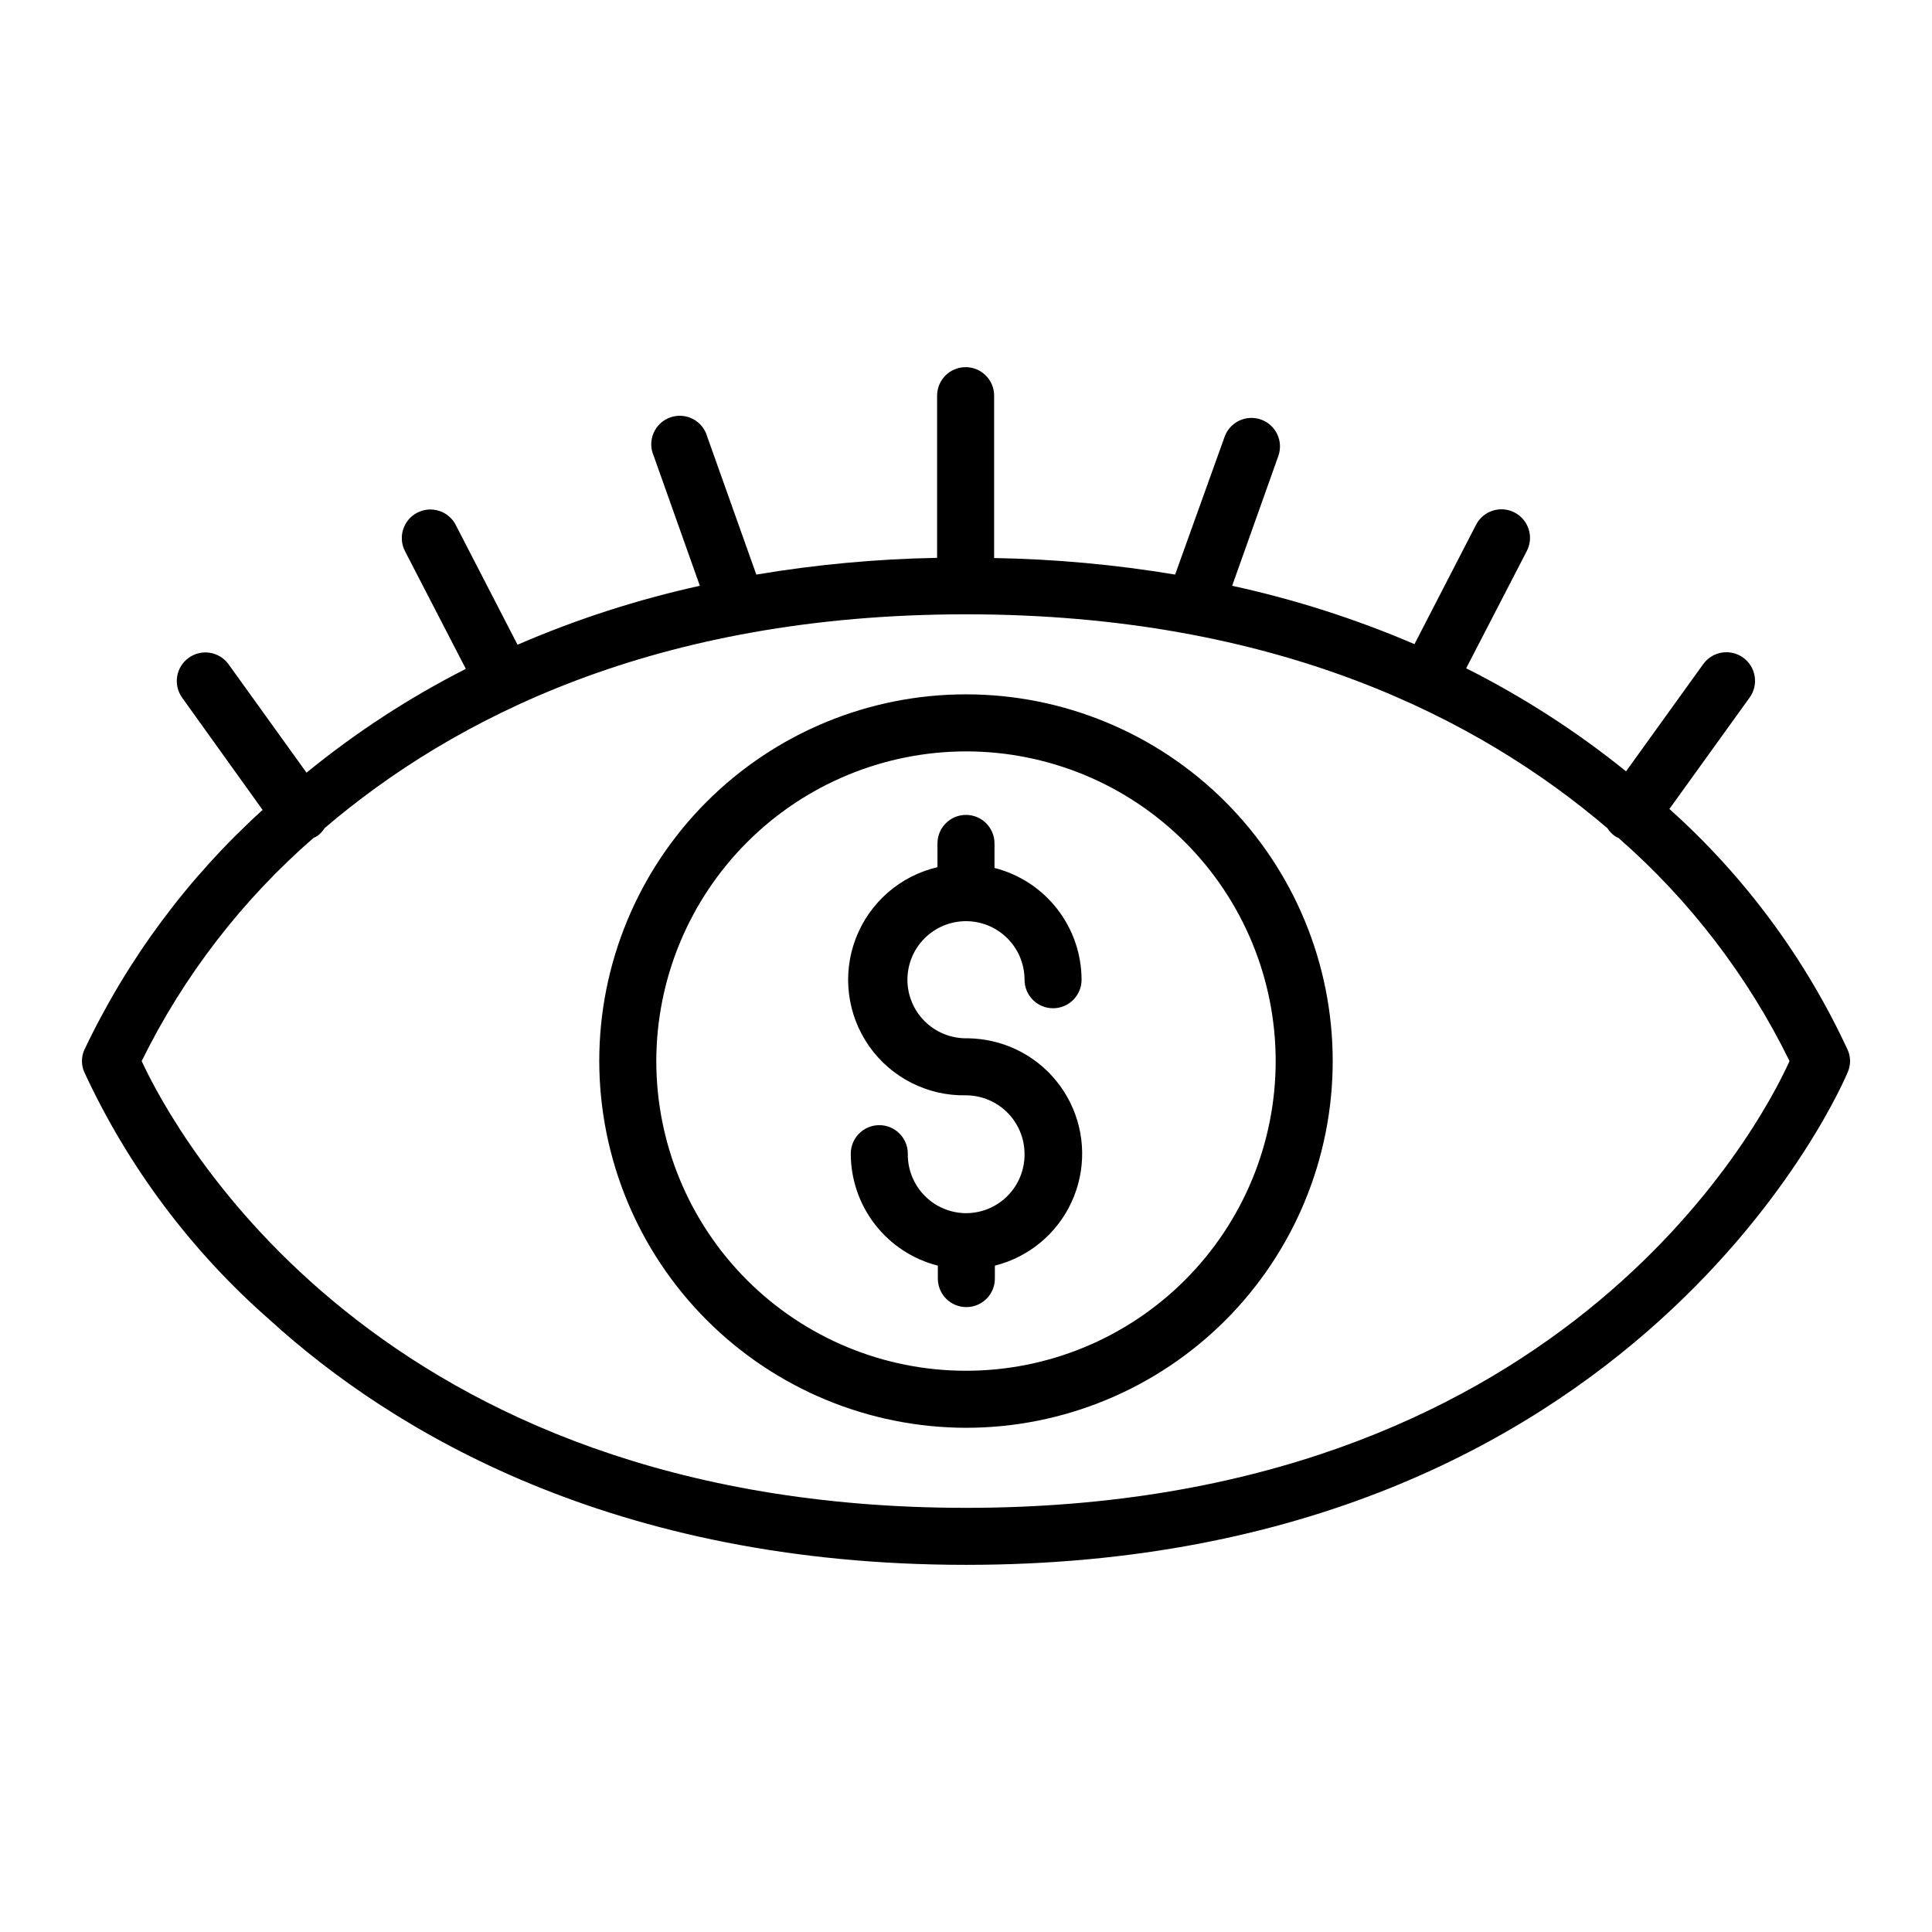
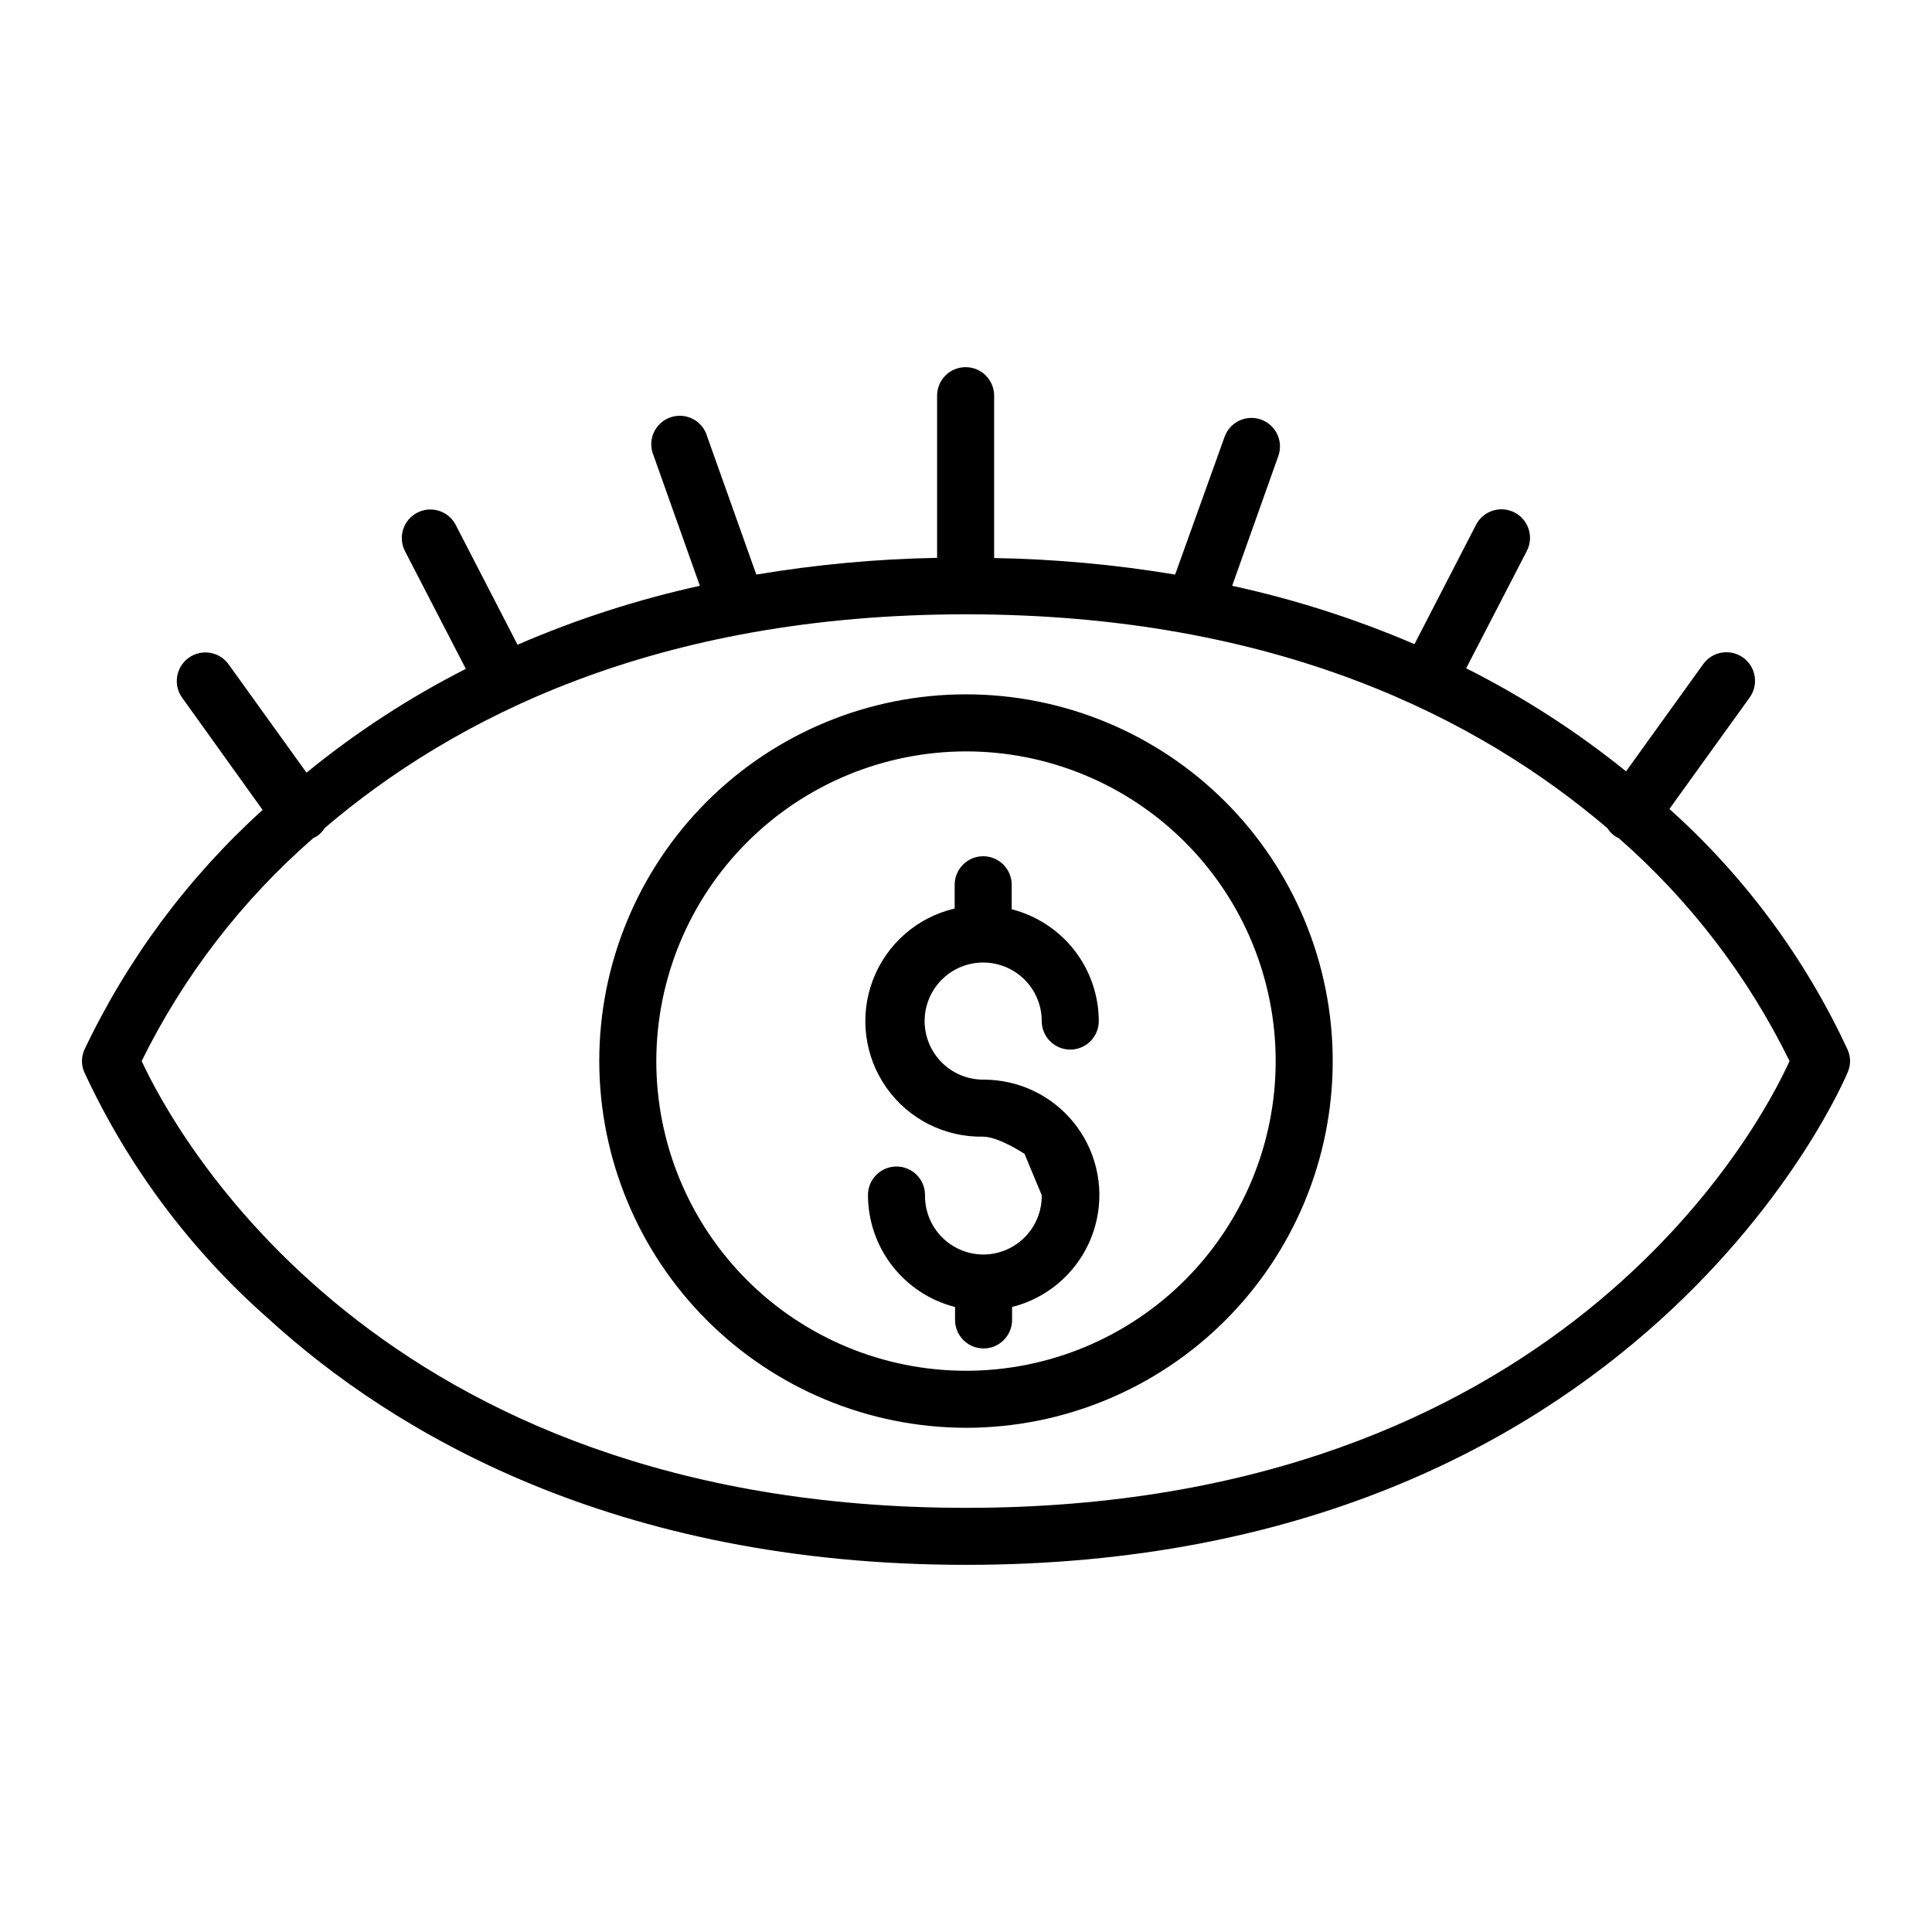
<svg xmlns="http://www.w3.org/2000/svg" fill="#000000" width="800px" height="800px" version="1.1" viewBox="144 144 512 512">
-   <path d="m215.45 493.76c32.547 29.625 91.039 64.941 184.55 64.941 179.36 0 233.21-129.38 233.72-130.69h-0.004c0.758-1.805 0.758-3.84 0-5.644-11.238-24.332-27.34-46.105-47.309-63.984l21.262-29.523c2.449-3.394 1.684-8.129-1.711-10.578s-8.133-1.684-10.582 1.711l-20.453 28.414v0.004c-13.113-10.586-27.316-19.738-42.371-27.309l16.07-31.086c1.922-3.715 0.465-8.281-3.25-10.199-3.715-1.922-8.281-0.465-10.199 3.246l-16.324 31.641c-15.578-6.684-31.754-11.863-48.316-15.465l12.242-34.41c1.391-3.938-0.672-8.258-4.609-9.648-3.938-1.391-8.258 0.672-9.648 4.609l-13.098 36.477c-15.859-2.644-31.891-4.109-47.965-4.383v-43.027c0-4.172-3.383-7.559-7.555-7.559-4.176 0-7.559 3.387-7.559 7.559v42.977c-16.059 0.293-32.07 1.773-47.91 4.434l-13-36.527c-0.555-2.023-1.93-3.727-3.789-4.699-1.863-0.973-4.043-1.125-6.023-0.422-1.98 0.699-3.578 2.195-4.41 4.121-0.836 1.93-0.828 4.113 0.016 6.039l12.242 34.461c-16.566 3.648-32.746 8.879-48.316 15.617l-16.375-31.738 0.004-0.004c-1.922-3.715-6.488-5.168-10.203-3.25-3.715 1.922-5.168 6.488-3.25 10.203l16.121 31.188c-15.016 7.629-29.172 16.852-42.219 27.508l-20.656-28.719c-2.449-3.394-7.184-4.16-10.578-1.711-3.394 2.449-4.164 7.184-1.715 10.578l21.312 29.727c-19.801 17.93-35.875 39.586-47.309 63.73-0.754 1.805-0.754 3.84 0 5.644 11.605 25.117 28.355 47.516 49.172 65.746zm11.637-127.71c0.352-0.137 0.688-0.309 1.008-0.504 0.781-0.578 1.449-1.297 1.965-2.117 33.906-28.918 87.562-56.629 169.94-56.629 82.371 0 136.03 27.711 169.98 56.68 0.504 0.816 1.172 1.52 1.965 2.066 0.289 0.215 0.613 0.387 0.957 0.504 18.887 16.512 34.301 36.617 45.344 59.145-8.414 18.641-62.07 118.4-218.25 118.4-156.18 0-209.84-99.805-218.45-118.4 11.102-22.543 26.586-42.652 45.543-59.145zm172.91 156.33c25.773 0 50.492-10.242 68.719-28.465 18.227-18.227 28.465-42.945 28.465-68.723 0-25.773-10.238-50.492-28.465-68.719s-42.945-28.465-68.719-28.465c-25.777 0-50.496 10.238-68.723 28.465-18.223 18.227-28.465 42.945-28.465 68.719 0.043 25.766 10.293 50.461 28.512 68.676 18.215 18.219 42.91 28.469 68.676 28.512zm0-179.25v-0.004c21.766 0 42.641 8.648 58.031 24.039s24.039 36.266 24.039 58.031c0 21.77-8.648 42.645-24.039 58.035s-36.266 24.035-58.031 24.035c-21.77 0-42.645-8.645-58.035-24.035s-24.035-36.266-24.035-58.035c0.023-21.758 8.68-42.617 24.066-58 15.383-15.387 36.242-24.043 58.004-24.07zm15.516 106.66v-0.004c-0.012-4.109-1.652-8.051-4.559-10.957s-6.848-4.547-10.957-4.559c-10.184 0.199-19.797-4.672-25.656-13-5.859-8.332-7.195-19.027-3.566-28.539 3.629-9.516 11.746-16.605 21.664-18.918v-6.297c0-4.176 3.383-7.559 7.559-7.559 4.172 0 7.555 3.383 7.555 7.559v6.5-0.004c6.59 1.68 12.434 5.5 16.609 10.863 4.18 5.363 6.453 11.965 6.465 18.762 0 4.176-3.383 7.559-7.555 7.559-4.176 0-7.559-3.383-7.559-7.559 0-4.113-1.633-8.062-4.543-10.973s-6.859-4.543-10.973-4.543c-4.117 0-8.062 1.633-10.973 4.543s-4.547 6.859-4.547 10.973c0 4.117 1.637 8.062 4.547 10.973s6.856 4.547 10.973 4.547h0.656-0.004c2.102 0.043 4.195 0.297 6.25 0.754 9.016 2.023 16.637 8.016 20.727 16.305 4.094 8.289 4.215 17.98 0.336 26.371-3.879 8.387-11.344 14.574-20.309 16.824v3.426c0 4.176-3.383 7.559-7.559 7.559-4.172 0-7.555-3.383-7.555-7.559v-3.426c-6.598-1.68-12.445-5.508-16.625-10.883-4.18-5.371-6.449-11.984-6.449-18.793 0-4.172 3.383-7.555 7.555-7.555 4.176 0 7.559 3.383 7.559 7.555-0.066 4.144 1.523 8.141 4.418 11.102 2.898 2.961 6.856 4.644 11 4.668 4.148 0 8.125-1.66 11.043-4.613 2.914-2.953 4.527-6.953 4.473-11.105z" />
+   <path d="m215.45 493.76c32.547 29.625 91.039 64.941 184.55 64.941 179.36 0 233.21-129.38 233.72-130.69h-0.004c0.758-1.805 0.758-3.84 0-5.644-11.238-24.332-27.34-46.105-47.309-63.984l21.262-29.523c2.449-3.394 1.684-8.129-1.711-10.578s-8.133-1.684-10.582 1.711l-20.453 28.414v0.004c-13.113-10.586-27.316-19.738-42.371-27.309l16.07-31.086c1.922-3.715 0.465-8.281-3.25-10.199-3.715-1.922-8.281-0.465-10.199 3.246l-16.324 31.641c-15.578-6.684-31.754-11.863-48.316-15.465l12.242-34.41c1.391-3.938-0.672-8.258-4.609-9.648-3.938-1.391-8.258 0.672-9.648 4.609l-13.098 36.477c-15.859-2.644-31.891-4.109-47.965-4.383v-43.027c0-4.172-3.383-7.559-7.555-7.559-4.176 0-7.559 3.387-7.559 7.559v42.977c-16.059 0.293-32.07 1.773-47.91 4.434l-13-36.527c-0.555-2.023-1.93-3.727-3.789-4.699-1.863-0.973-4.043-1.125-6.023-0.422-1.98 0.699-3.578 2.195-4.41 4.121-0.836 1.93-0.828 4.113 0.016 6.039l12.242 34.461c-16.566 3.648-32.746 8.879-48.316 15.617l-16.375-31.738 0.004-0.004c-1.922-3.715-6.488-5.168-10.203-3.25-3.715 1.922-5.168 6.488-3.25 10.203l16.121 31.188c-15.016 7.629-29.172 16.852-42.219 27.508l-20.656-28.719c-2.449-3.394-7.184-4.16-10.578-1.711-3.394 2.449-4.164 7.184-1.715 10.578l21.312 29.727c-19.801 17.93-35.875 39.586-47.309 63.73-0.754 1.805-0.754 3.84 0 5.644 11.605 25.117 28.355 47.516 49.172 65.746zm11.637-127.71c0.352-0.137 0.688-0.309 1.008-0.504 0.781-0.578 1.449-1.297 1.965-2.117 33.906-28.918 87.562-56.629 169.94-56.629 82.371 0 136.03 27.711 169.98 56.68 0.504 0.816 1.172 1.52 1.965 2.066 0.289 0.215 0.613 0.387 0.957 0.504 18.887 16.512 34.301 36.617 45.344 59.145-8.414 18.641-62.07 118.4-218.25 118.4-156.18 0-209.84-99.805-218.45-118.4 11.102-22.543 26.586-42.652 45.543-59.145zm172.91 156.33c25.773 0 50.492-10.242 68.719-28.465 18.227-18.227 28.465-42.945 28.465-68.723 0-25.773-10.238-50.492-28.465-68.719s-42.945-28.465-68.719-28.465c-25.777 0-50.496 10.238-68.723 28.465-18.223 18.227-28.465 42.945-28.465 68.719 0.043 25.766 10.293 50.461 28.512 68.676 18.215 18.219 42.91 28.469 68.676 28.512zm0-179.25v-0.004c21.766 0 42.641 8.648 58.031 24.039s24.039 36.266 24.039 58.031c0 21.77-8.648 42.645-24.039 58.035s-36.266 24.035-58.031 24.035c-21.77 0-42.645-8.645-58.035-24.035s-24.035-36.266-24.035-58.035c0.023-21.758 8.68-42.617 24.066-58 15.383-15.387 36.242-24.043 58.004-24.07zm15.516 106.66v-0.004s-6.848-4.547-10.957-4.559c-10.184 0.199-19.797-4.672-25.656-13-5.859-8.332-7.195-19.027-3.566-28.539 3.629-9.516 11.746-16.605 21.664-18.918v-6.297c0-4.176 3.383-7.559 7.559-7.559 4.172 0 7.555 3.383 7.555 7.559v6.5-0.004c6.59 1.68 12.434 5.5 16.609 10.863 4.18 5.363 6.453 11.965 6.465 18.762 0 4.176-3.383 7.559-7.555 7.559-4.176 0-7.559-3.383-7.559-7.559 0-4.113-1.633-8.062-4.543-10.973s-6.859-4.543-10.973-4.543c-4.117 0-8.062 1.633-10.973 4.543s-4.547 6.859-4.547 10.973c0 4.117 1.637 8.062 4.547 10.973s6.856 4.547 10.973 4.547h0.656-0.004c2.102 0.043 4.195 0.297 6.25 0.754 9.016 2.023 16.637 8.016 20.727 16.305 4.094 8.289 4.215 17.98 0.336 26.371-3.879 8.387-11.344 14.574-20.309 16.824v3.426c0 4.176-3.383 7.559-7.559 7.559-4.172 0-7.555-3.383-7.555-7.559v-3.426c-6.598-1.68-12.445-5.508-16.625-10.883-4.18-5.371-6.449-11.984-6.449-18.793 0-4.172 3.383-7.555 7.555-7.555 4.176 0 7.559 3.383 7.559 7.555-0.066 4.144 1.523 8.141 4.418 11.102 2.898 2.961 6.856 4.644 11 4.668 4.148 0 8.125-1.66 11.043-4.613 2.914-2.953 4.527-6.953 4.473-11.105z" />
</svg>